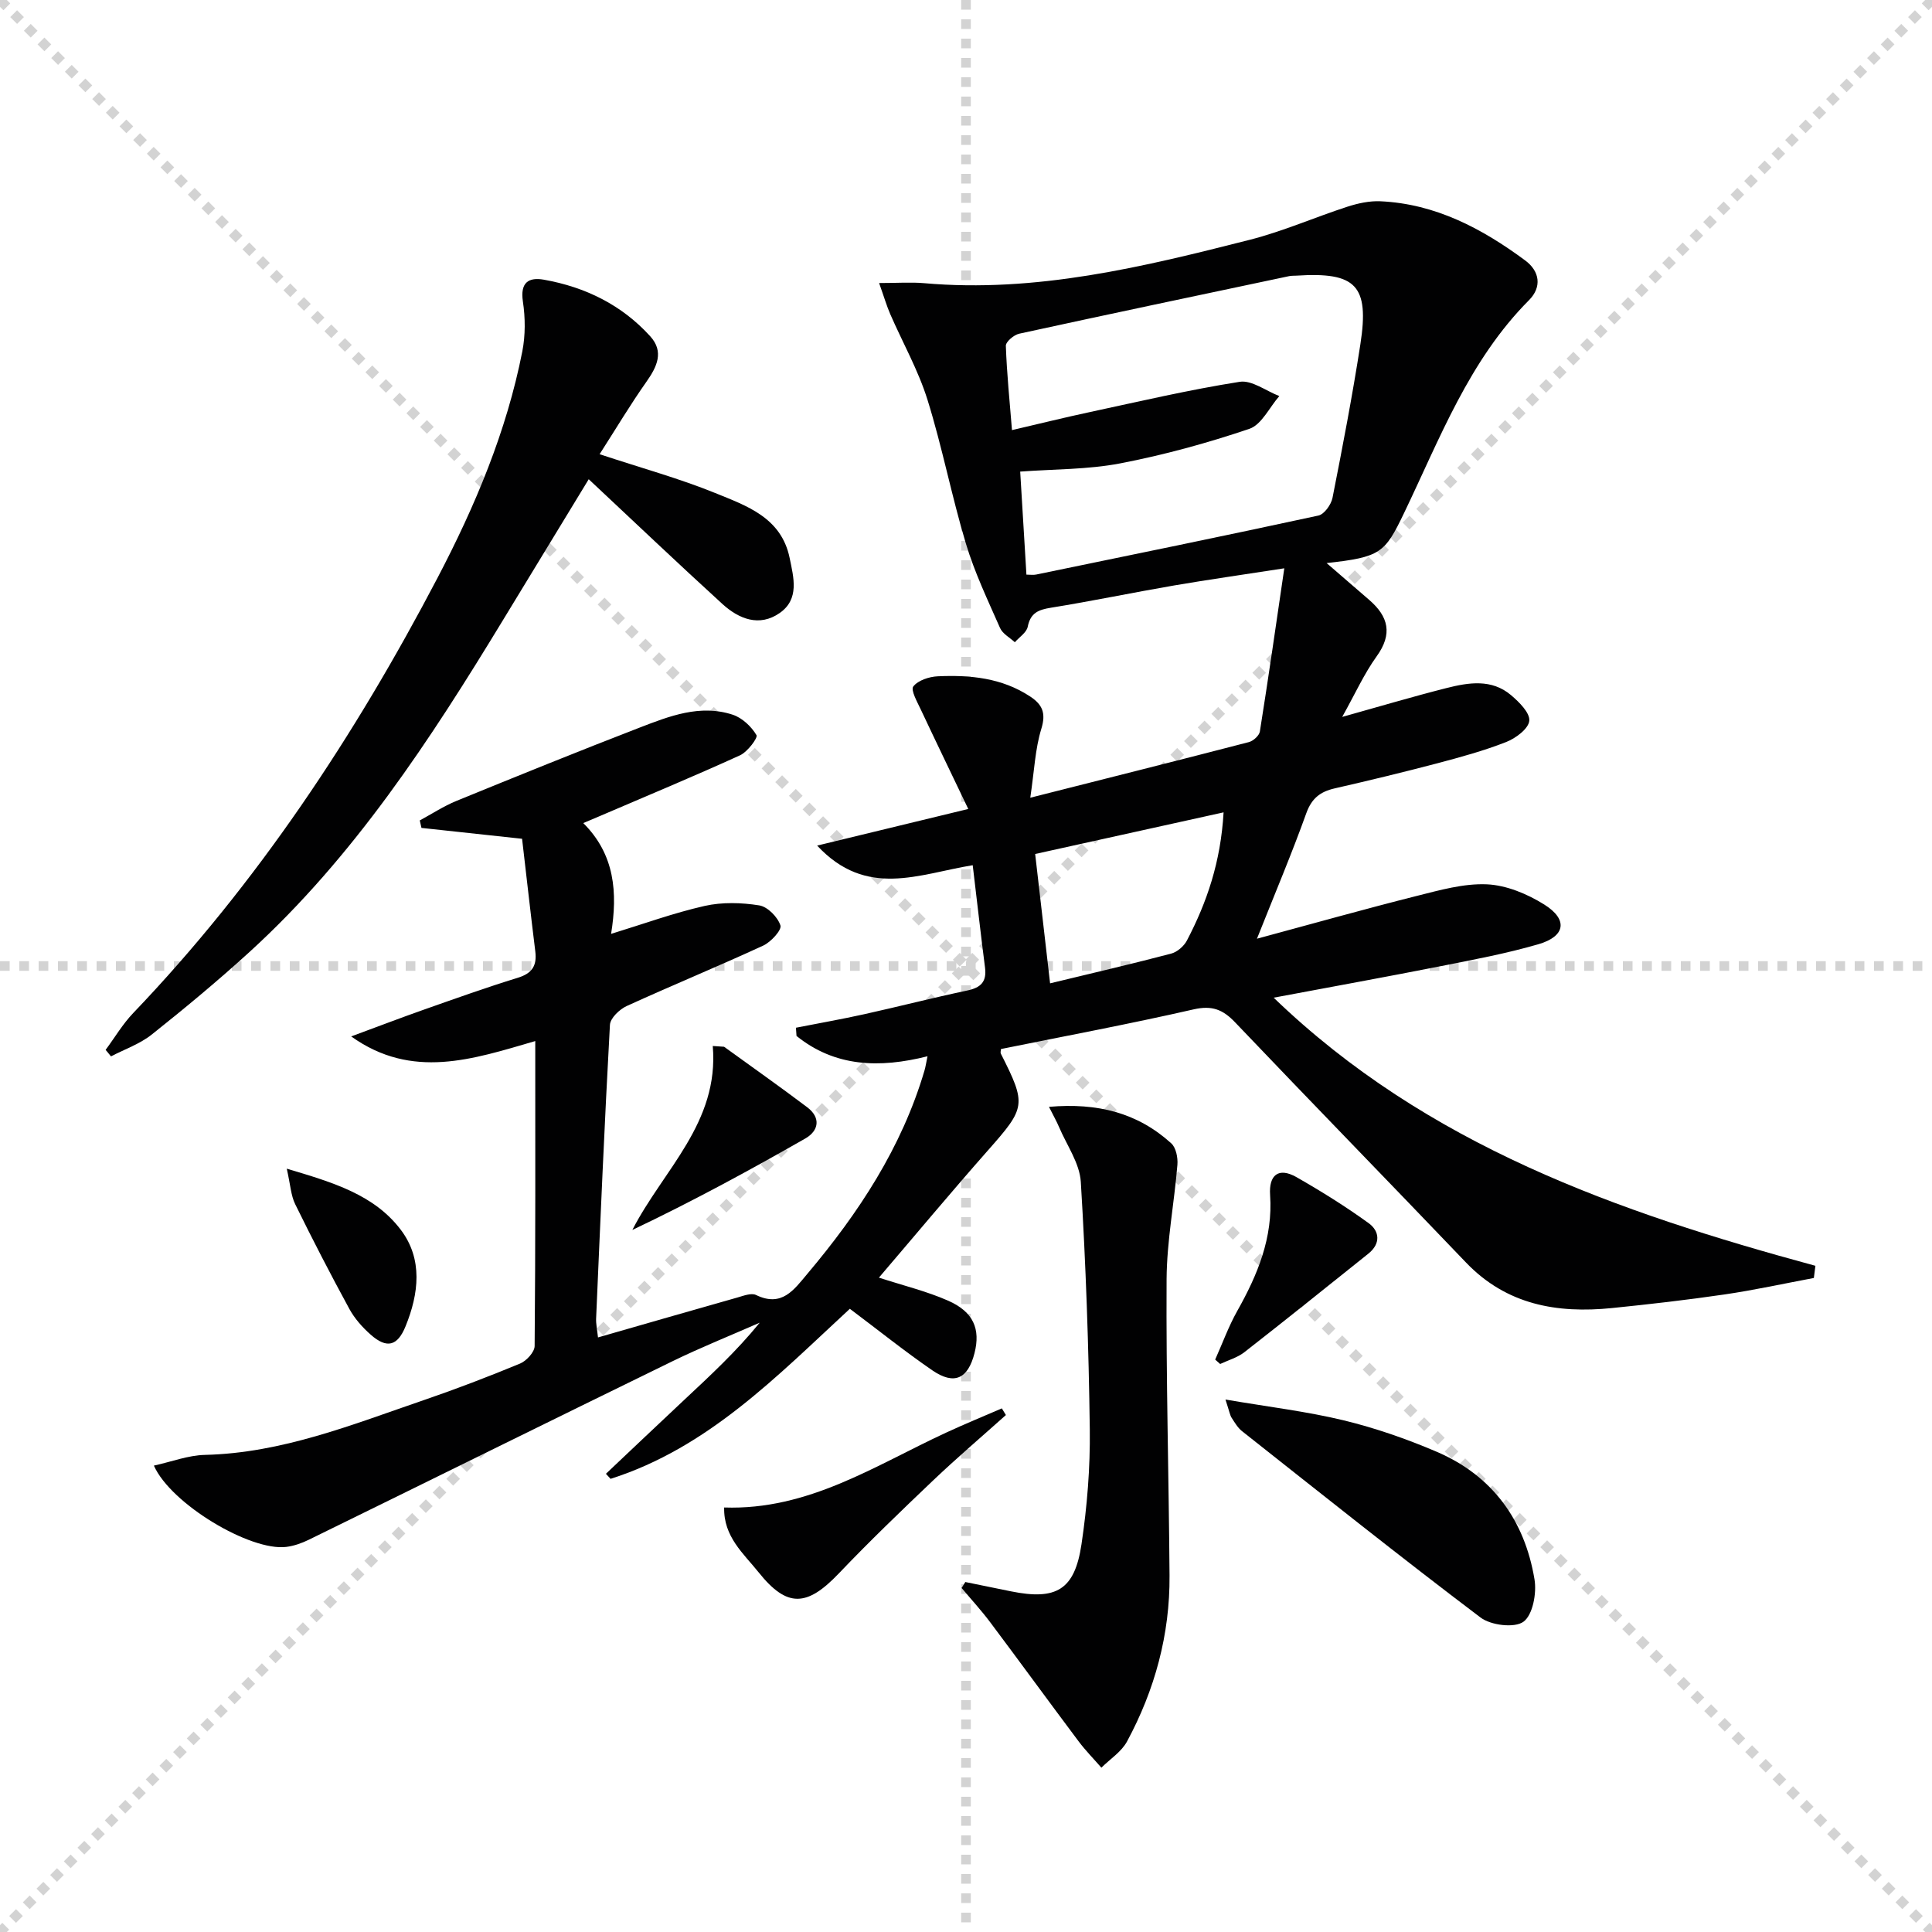
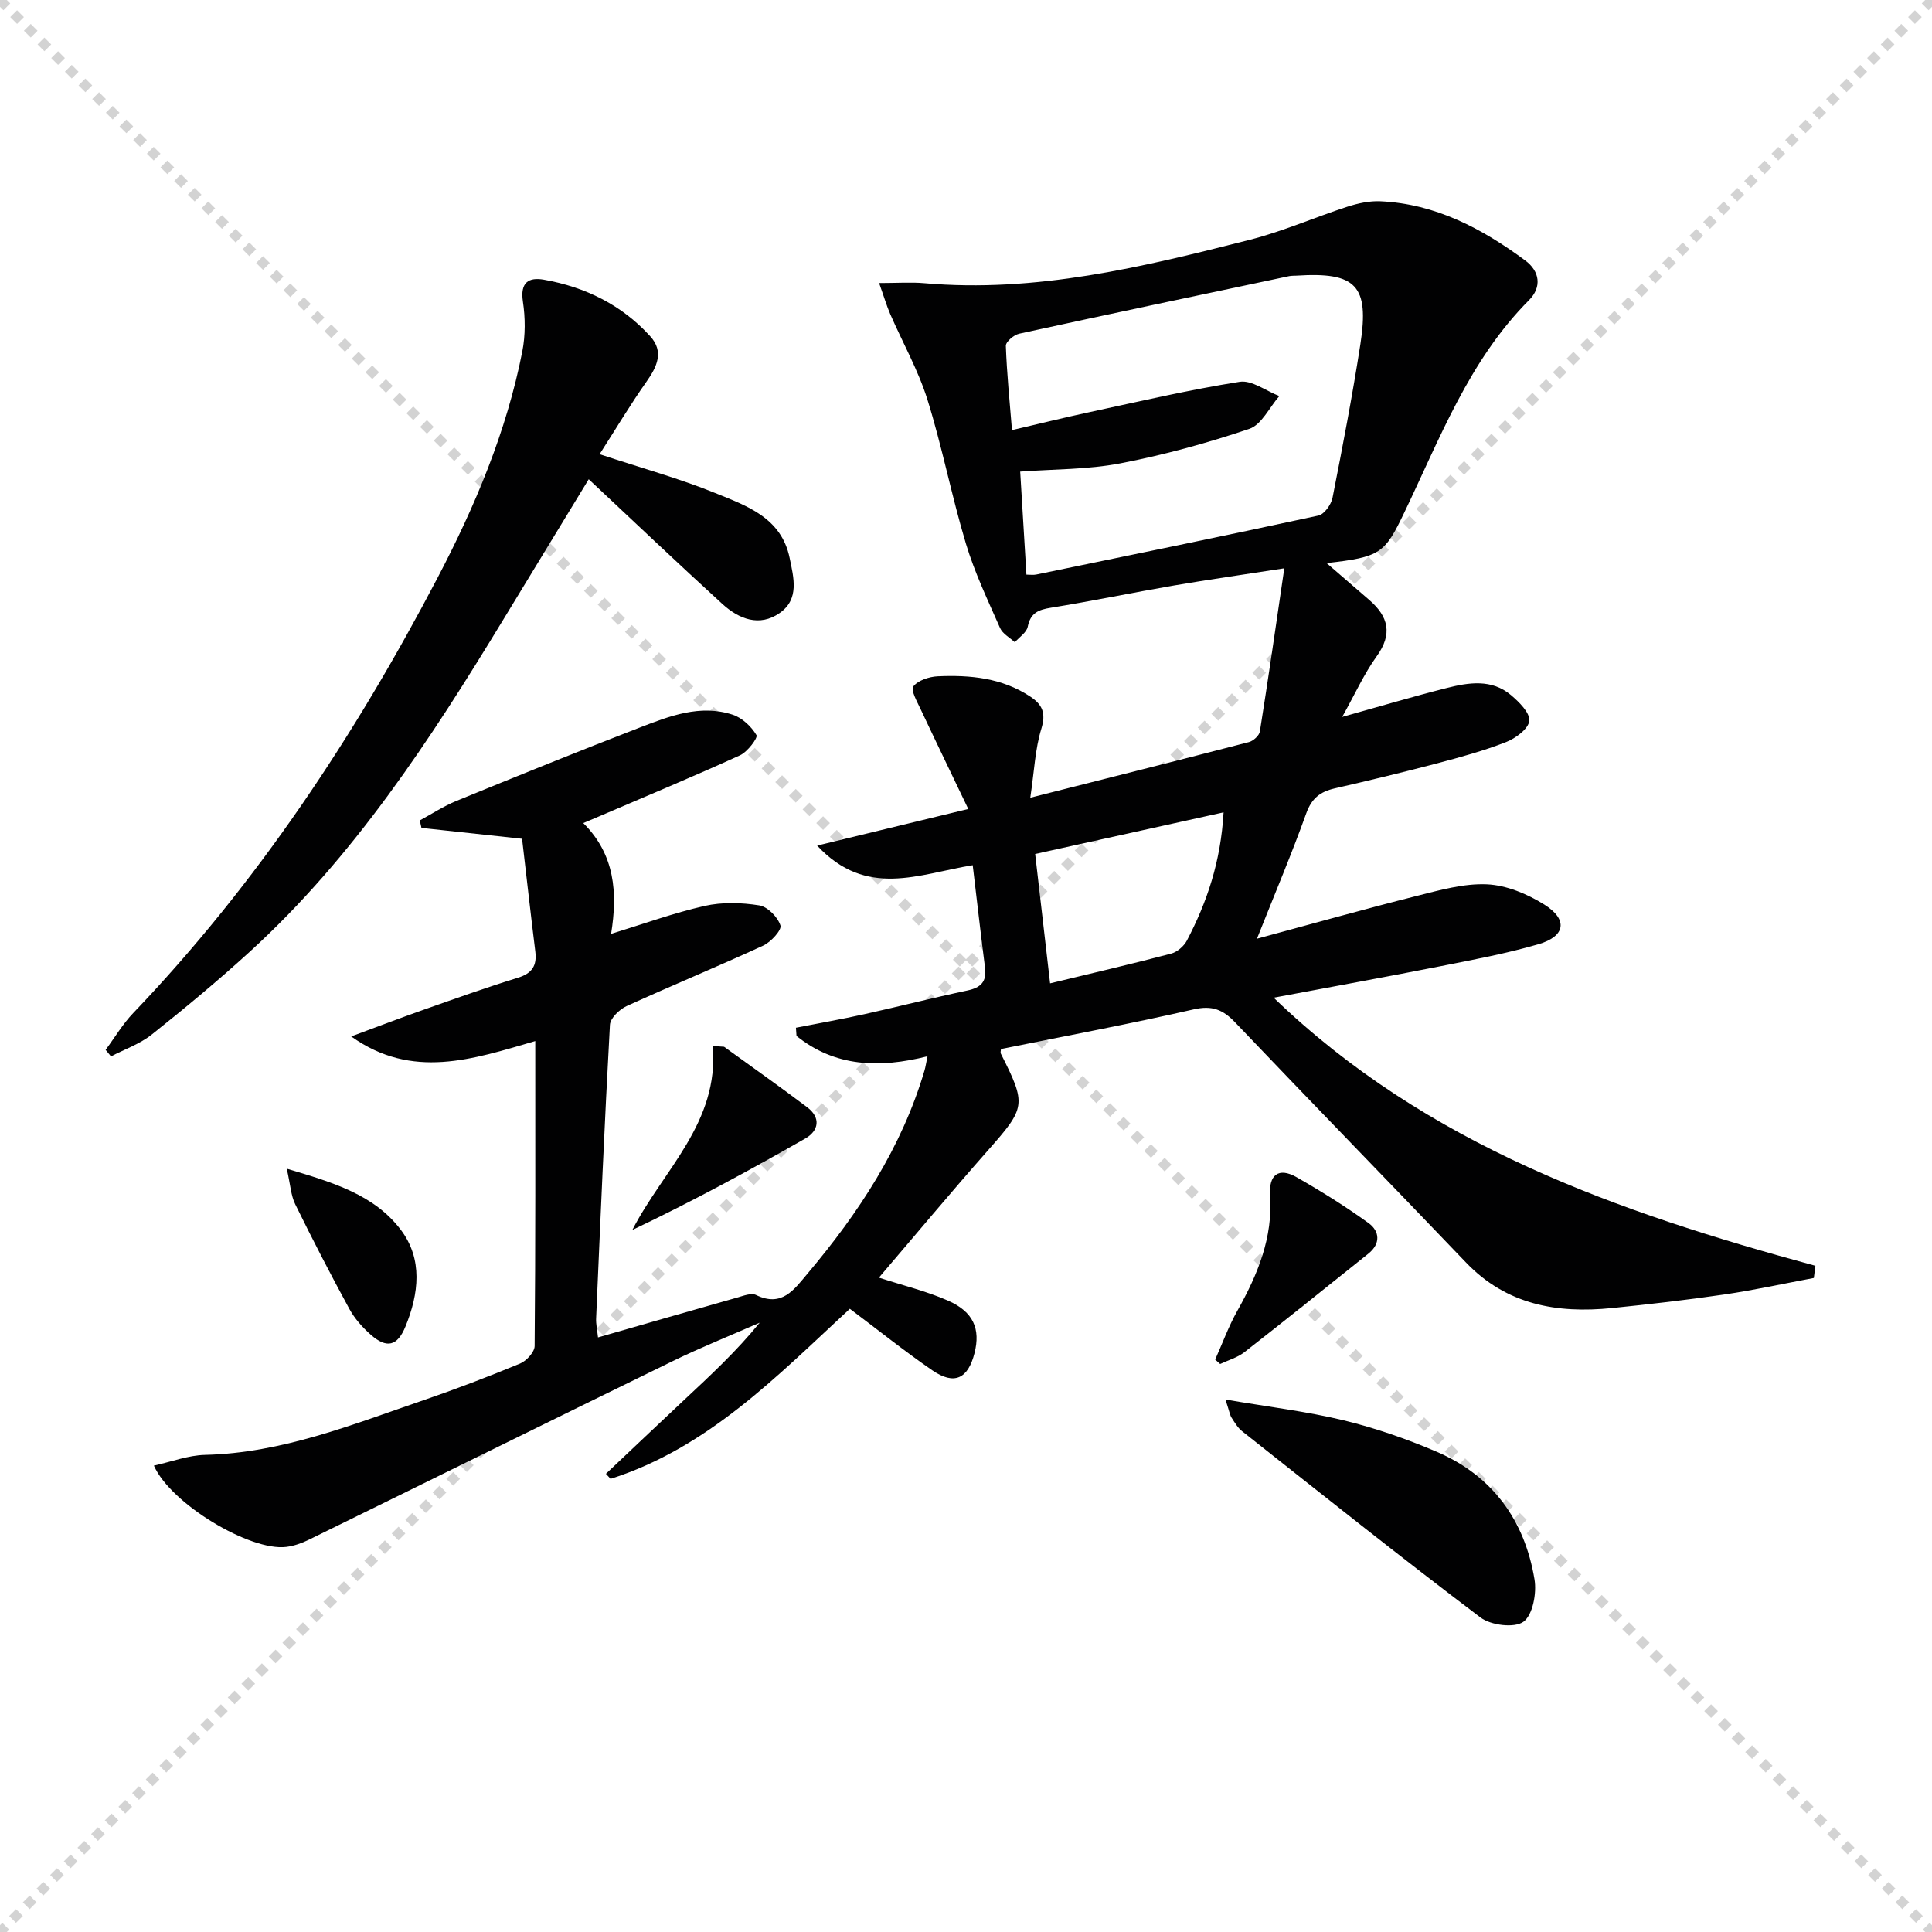
<svg xmlns="http://www.w3.org/2000/svg" enable-background="new 0 0 400 400" viewBox="0 0 400 400">
  <g stroke="lightgray" stroke-dasharray="1,1" stroke-width="1" transform="scale(2, 2)">
    <line x1="0" y1="0" x2="200" y2="200" />
    <line x1="200" y1="0" x2="0" y2="200" />
-     <line x1="100" y1="0" x2="100" y2="200" />
-     <line x1="0" y1="100" x2="200" y2="100" />
  </g>
  <g fill="#010102">
    <path d="m175.95 270.97c-15.12 13.99-29.4 28.8-49.54 35.21-.32-.35-.64-.7-.96-1.05 5.39-5.09 10.76-10.19 16.17-15.26 5.4-5.05 10.83-10.07 15.67-16.02-6.03 2.65-12.16 5.1-18.08 7.99-25.11 12.25-50.15 24.64-75.24 36.93-1.47.72-3.09 1.3-4.7 1.5-7.43.93-23.89-8.88-27.41-16.83 3.64-.8 7.09-2.14 10.57-2.22 15.95-.38 30.48-6.26 45.22-11.31 6.75-2.31 13.43-4.87 20.03-7.6 1.32-.55 3-2.38 3.01-3.63.19-20.81.13-41.63.13-63.14-12.91 3.76-25.49 8.07-38.11-.96 5.05-1.86 10.07-3.79 15.15-5.58 6.42-2.26 12.84-4.56 19.34-6.56 2.96-.91 3.99-2.49 3.63-5.44-.96-7.74-1.82-15.5-2.74-23.34-7.17-.78-14-1.51-20.83-2.25-.12-.52-.23-1.03-.35-1.55 2.52-1.36 4.95-2.96 7.59-4.04 12.6-5.15 25.22-10.27 37.91-15.17 6.17-2.38 12.53-4.89 19.28-2.68 1.96.64 3.87 2.44 4.93 4.23.33.56-1.86 3.47-3.41 4.18-9.66 4.4-19.47 8.48-29.24 12.67-.9.39-1.81.77-3.21 1.36 6.54 6.5 7.14 14.4 5.76 22.94 6.74-2.07 12.97-4.34 19.38-5.79 3.61-.81 7.61-.7 11.29-.11 1.73.27 3.83 2.41 4.39 4.15.31.95-1.97 3.44-3.57 4.18-9.35 4.31-18.89 8.23-28.26 12.51-1.49.68-3.39 2.5-3.47 3.89-1.12 20.26-1.98 40.53-2.86 60.8-.05 1.11.21 2.24.39 3.92 9.83-2.82 19.33-5.57 28.85-8.26 1.26-.36 2.89-1 3.86-.53 5.36 2.61 7.87-1.09 10.66-4.41 10.59-12.56 19.51-26.09 24.22-42.04.23-.77.34-1.58.63-2.97-9.96 2.51-19.16 2.21-27.12-4.21-.04-.57-.08-1.13-.12-1.7 4.72-.93 9.46-1.76 14.15-2.8 7.12-1.58 14.2-3.4 21.34-4.91 2.79-.59 4.03-1.81 3.66-4.72-.9-7.02-1.69-14.05-2.55-21.22-11.19 1.83-21.99 6.92-32.21-4.06 10.76-2.61 20.31-4.92 31.29-7.58-3.49-7.3-6.7-13.93-9.83-20.59-.74-1.58-2.13-4.03-1.55-4.78.99-1.27 3.28-2.02 5.07-2.1 6.7-.3 13.27.32 19.12 4.18 2.53 1.67 3.32 3.42 2.32 6.68-1.29 4.18-1.46 8.71-2.29 14.28 15.87-4.02 30.59-7.71 45.27-11.52.91-.24 2.12-1.34 2.26-2.18 1.74-10.92 3.31-21.86 5.06-33.8-8.57 1.33-15.73 2.34-22.85 3.56-8.5 1.46-16.95 3.23-25.46 4.6-2.61.42-4.24 1.07-4.81 3.94-.24 1.2-1.74 2.15-2.67 3.21-1.05-.97-2.53-1.75-3.06-2.95-2.53-5.75-5.27-11.48-7.07-17.47-2.96-9.84-4.9-20-7.96-29.8-1.91-6.11-5.13-11.8-7.7-17.7-.75-1.73-1.28-3.56-2.31-6.45 3.82 0 6.6-.21 9.34.03 23.14 2.04 45.3-3.36 67.39-8.98 6.88-1.75 13.46-4.66 20.24-6.86 2.17-.7 4.55-1.22 6.8-1.12 11.41.52 21.04 5.63 29.98 12.24 3.05 2.25 3.5 5.53.8 8.24-12.43 12.49-18.47 28.7-25.88 44.1-3.98 8.28-4.84 9.09-16.02 10.33 3.54 3.06 6.19 5.35 8.84 7.64 3.97 3.44 4.86 7.04 1.52 11.67-2.6 3.61-4.45 7.75-7.13 12.54 7.77-2.17 14.65-4.22 21.61-5.98 4.56-1.15 9.33-1.93 13.34 1.47 1.68 1.42 3.95 3.67 3.78 5.32s-2.81 3.62-4.79 4.39c-4.61 1.81-9.44 3.13-14.24 4.4-7.06 1.86-14.16 3.57-21.27 5.2-2.98.68-4.76 2.06-5.87 5.15-2.96 8.26-6.39 16.36-10.21 25.97 11.79-3.18 22.36-6.16 33.01-8.84 4.79-1.2 9.77-2.63 14.59-2.42 4.05.18 8.38 1.99 11.89 4.19 4.95 3.1 4.39 6.58-1.21 8.21-6.67 1.94-13.54 3.22-20.37 4.57-11.21 2.21-22.46 4.25-34.45 6.5 31.73 30.58 71.25 44.4 112.16 55.51-.11.84-.21 1.68-.32 2.52-6.18 1.16-12.32 2.51-18.54 3.42-7.72 1.13-15.49 2.02-23.26 2.81-11.38 1.15-21.84-.67-30.23-9.44-15.88-16.61-31.93-33.06-47.78-49.7-2.54-2.67-4.78-3.57-8.6-2.7-13.23 3.02-26.58 5.52-39.89 8.21-.02.35-.15.72-.03.95 5.36 10.6 5.17 11.16-2.7 20.07-7.59 8.6-14.94 17.42-22.54 26.31 5.11 1.66 9.91 2.82 14.35 4.78 5.24 2.31 6.71 5.88 5.44 10.86-1.36 5.32-4.18 6.66-8.71 3.57-5.73-3.94-11.18-8.32-17.1-12.76zm36.56-152c.76 0 1.42.11 2.04-.02 19.48-4.01 38.97-8 58.41-12.21 1.21-.26 2.64-2.26 2.92-3.66 2.09-10.57 4.12-21.15 5.77-31.79 1.89-12.21-.9-15.02-13.25-14.22-.5.03-1.01 0-1.49.1-18.64 3.94-37.29 7.86-55.9 11.92-1.1.24-2.79 1.68-2.76 2.51.2 5.7.78 11.4 1.27 17.45 5.77-1.34 10.9-2.62 16.06-3.72 10.34-2.22 20.65-4.64 31.08-6.28 2.52-.4 5.46 1.9 8.21 2.95-2.05 2.34-3.67 5.93-6.21 6.79-8.73 2.95-17.69 5.41-26.74 7.15-6.73 1.29-13.74 1.18-20.7 1.7.43 7.3.86 14.23 1.29 21.33zm1.81 57.84c1.09 9.48 2.03 17.63 3.09 26.78 8.74-2.12 16.93-4.01 25.05-6.15 1.26-.33 2.65-1.53 3.27-2.7 4.15-7.94 7.01-16.28 7.6-26.55-13.48 2.97-26.3 5.81-39.01 8.62z" />
    <path d="m124.14 94.04c8.87 2.93 16.57 5.04 23.92 8.03 6.51 2.65 13.69 5.07 15.42 13.42.84 4.09 2.08 8.55-2.06 11.43-4.2 2.93-8.43 1.24-11.83-1.85-9.21-8.4-18.25-17-27.7-25.85-5.85 9.61-11.79 19.36-17.73 29.13-15.07 24.8-30.88 49.04-52.54 68.78-6.51 5.93-13.3 11.57-20.19 17.05-2.46 1.96-5.61 3.05-8.45 4.53-.37-.45-.74-.9-1.11-1.35 1.9-2.56 3.54-5.36 5.73-7.64 25.62-26.79 45.85-57.37 62.97-90.05 7.78-14.85 14.31-30.33 17.57-46.92.65-3.33.63-6.95.12-10.32-.59-3.93 1.16-5.09 4.36-4.52 8.55 1.52 16.1 5.21 22 11.71 2.9 3.19 1.42 6.3-.79 9.43-3.31 4.69-6.26 9.64-9.69 14.99z" />
-     <path d="m199.86 327.54c3.15.64 6.3 1.29 9.45 1.93 9.4 1.9 13.19-.29 14.6-9.74 1.17-7.85 1.82-15.86 1.72-23.78-.22-17.09-.82-34.19-1.86-51.25-.24-3.88-2.92-7.61-4.52-11.39-.49-1.16-1.12-2.25-2.07-4.15 10.04-.88 18.34 1.23 25.31 7.55.99.89 1.4 2.97 1.28 4.44-.65 7.9-2.19 15.78-2.24 23.67-.12 20.46.46 40.92.61 61.38.09 12.19-3.04 23.67-8.8 34.35-1.15 2.14-3.51 3.64-5.31 5.43-1.58-1.82-3.28-3.54-4.72-5.46-6.15-8.2-12.18-16.49-18.33-24.69-1.84-2.45-3.92-4.71-5.89-7.06.26-.41.51-.82.77-1.23z" />
    <path d="m253.72 289.76c8.98 1.53 16.82 2.46 24.45 4.3 6.56 1.59 13.02 3.84 19.23 6.49 11.58 4.95 18.26 14.17 20.3 26.43.48 2.86-.35 7.37-2.28 8.78-1.85 1.35-6.75.75-8.89-.87-16.67-12.6-33-25.64-49.39-38.59-.88-.7-1.5-1.77-2.13-2.74-.35-.52-.44-1.2-1.29-3.8z" />
-     <path d="m208.26 292.97c-5.03 4.5-10.18 8.89-15.07 13.54-6.62 6.3-13.22 12.64-19.52 19.25-6.6 6.92-10.71 7.15-16.6-.22-3.09-3.87-7.29-7.36-7.14-13.43 17.43.6 31.24-8.69 45.91-15.48 3.82-1.77 7.71-3.37 11.58-5.04.27.46.56.92.84 1.38z" />
    <path d="m251.59 281.49c1.51-3.37 2.77-6.87 4.57-10.07 4.21-7.48 7.41-15.16 6.8-24.01-.28-4.1 1.71-5.83 5.47-3.69 5.12 2.92 10.15 6.06 14.92 9.51 2.31 1.67 2.53 4.27-.04 6.32-8.54 6.84-17.07 13.69-25.69 20.42-1.43 1.11-3.32 1.64-5 2.43-.33-.31-.68-.61-1.03-.91z" />
    <path d="m149.91 216.72c5.75 4.17 11.56 8.25 17.22 12.53 2.87 2.17 2.39 4.87-.41 6.47-11.61 6.63-23.36 13.01-35.8 18.93 6.37-12.43 18-22.18 16.65-38.09.78.06 1.56.11 2.34.16z" />
-     <path d="m59.37 241.96c9.64 2.87 18.11 5.39 23.62 12.67 4.59 6.07 3.73 13.22.97 19.98-1.68 4.13-3.91 4.64-7.22 1.71-1.72-1.52-3.33-3.34-4.42-5.34-3.89-7.14-7.62-14.37-11.2-21.66-.89-1.79-.98-3.98-1.75-7.36z" />
+     <path d="m59.37 241.96c9.64 2.87 18.11 5.39 23.62 12.67 4.59 6.07 3.73 13.22.97 19.98-1.68 4.13-3.91 4.64-7.22 1.71-1.72-1.52-3.33-3.34-4.42-5.34-3.89-7.14-7.62-14.37-11.2-21.66-.89-1.79-.98-3.98-1.75-7.36" />
  </g>
</svg>